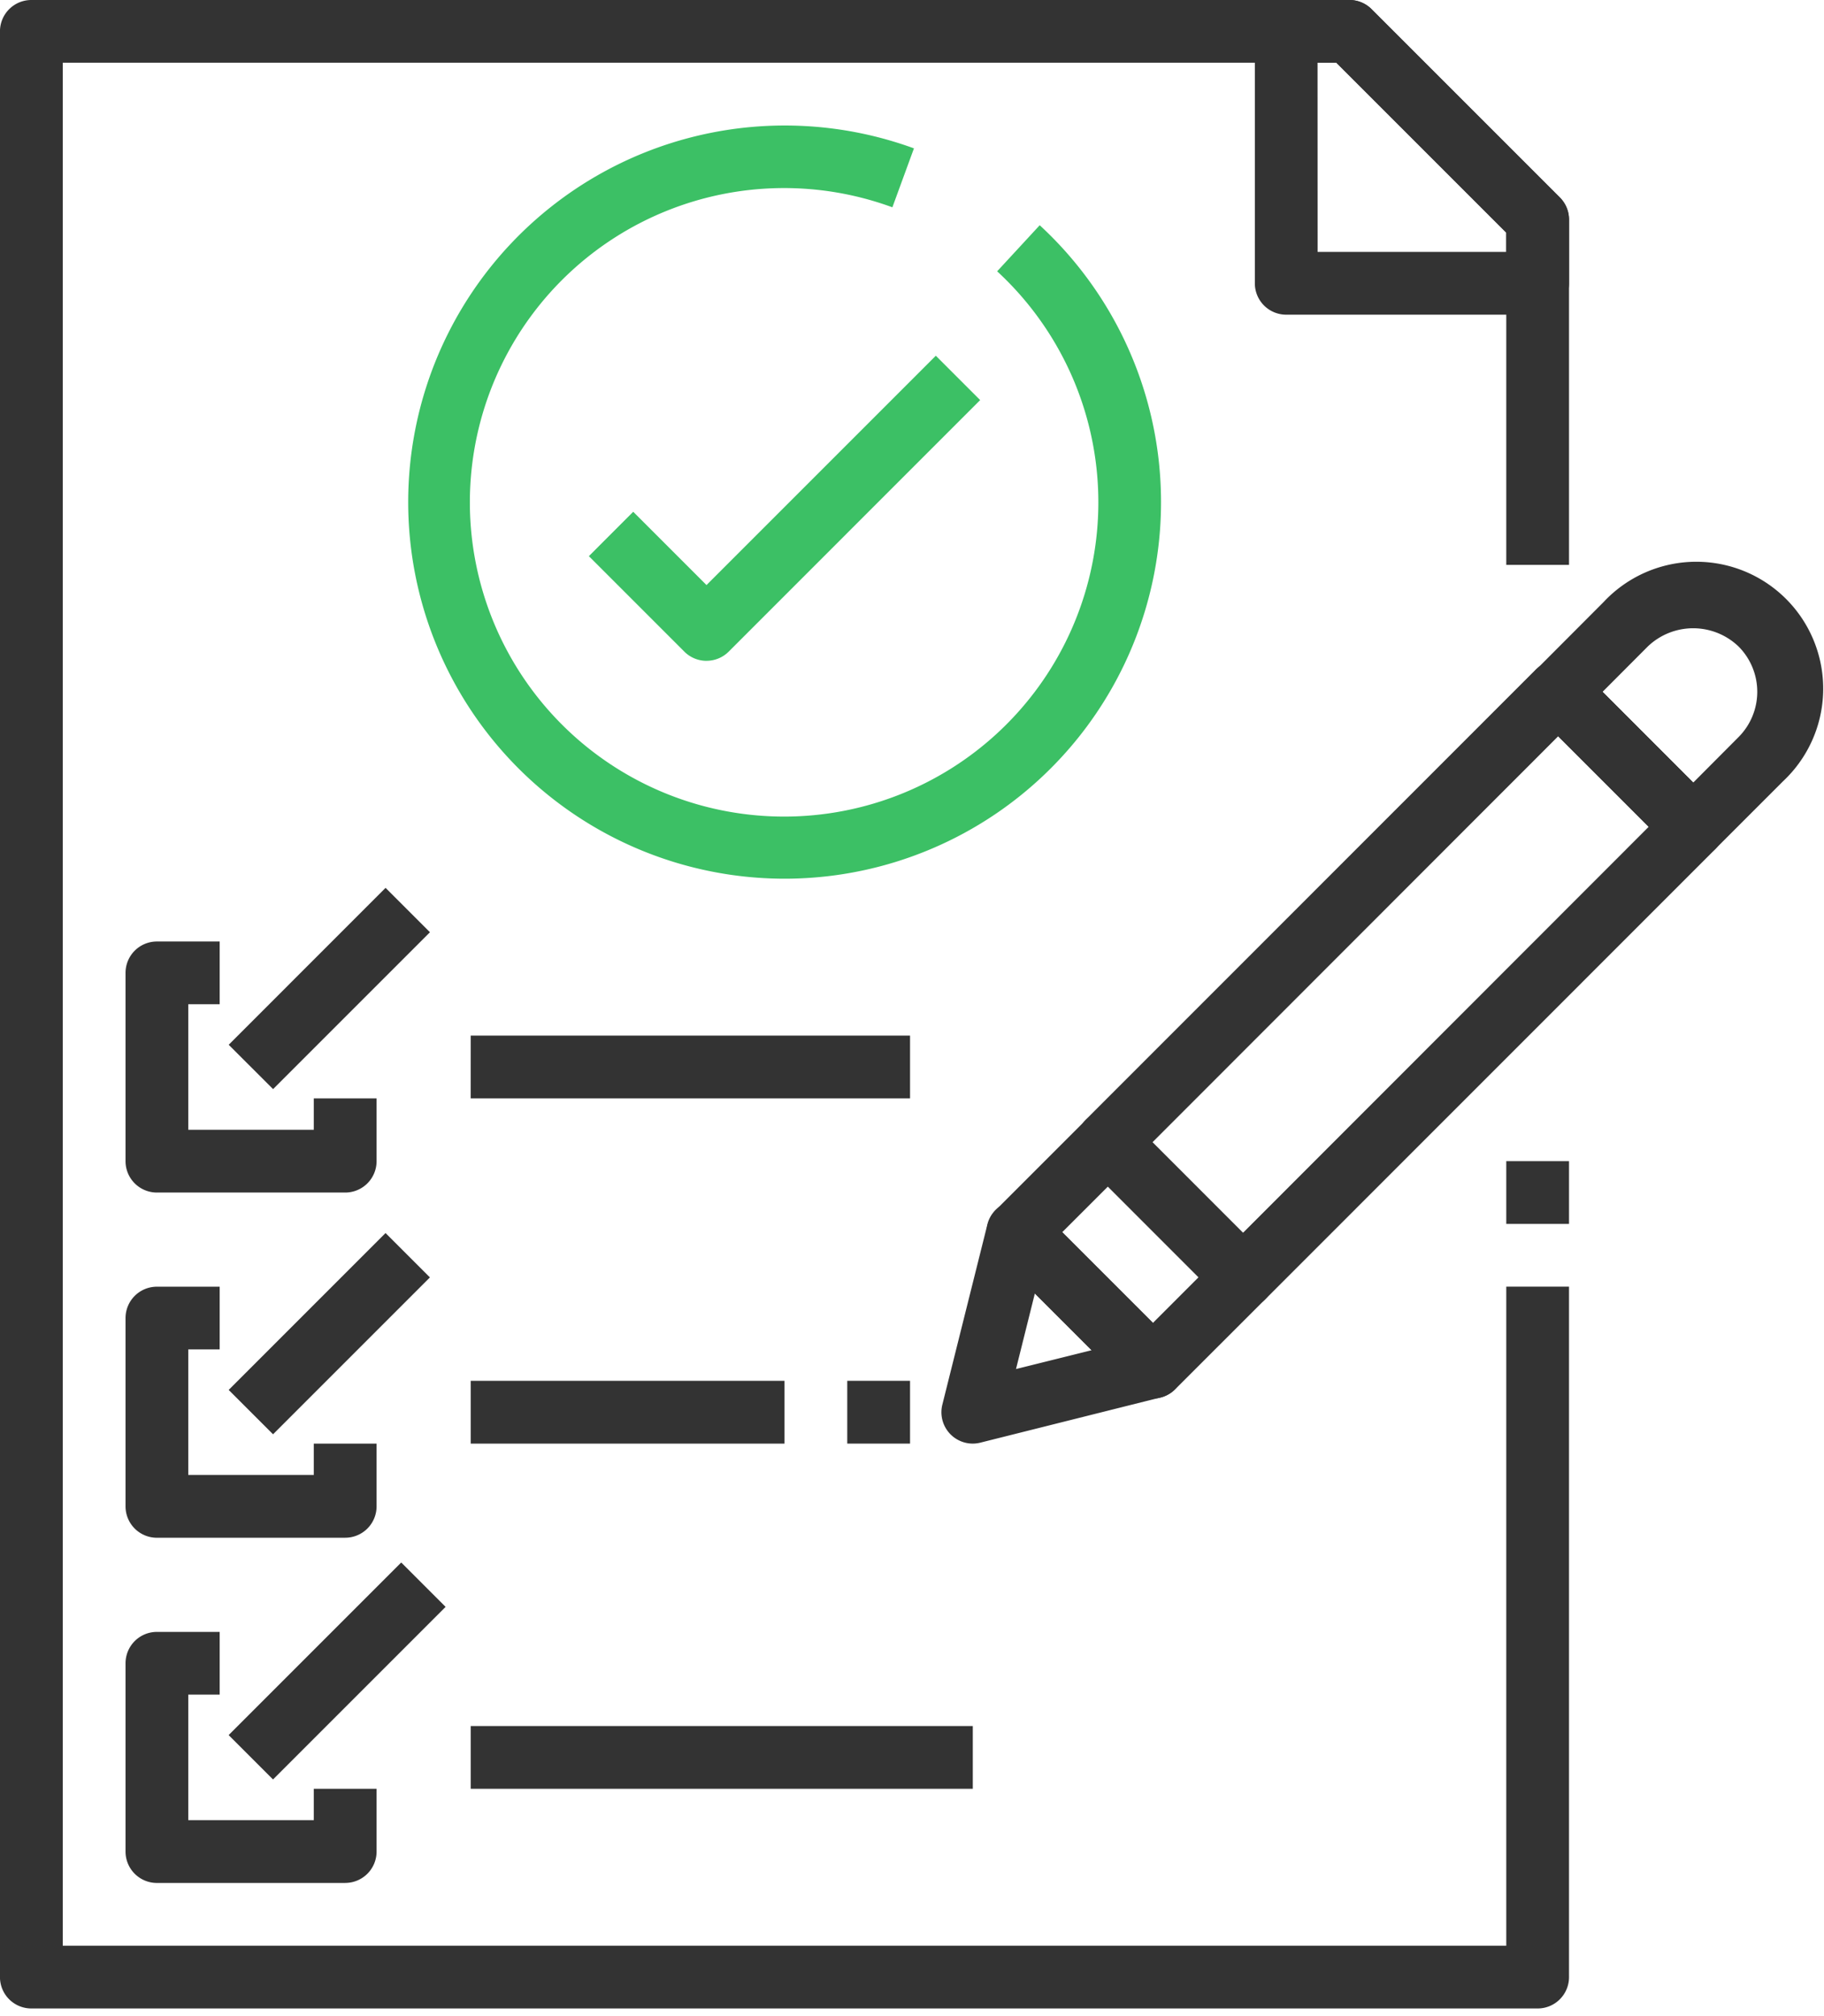
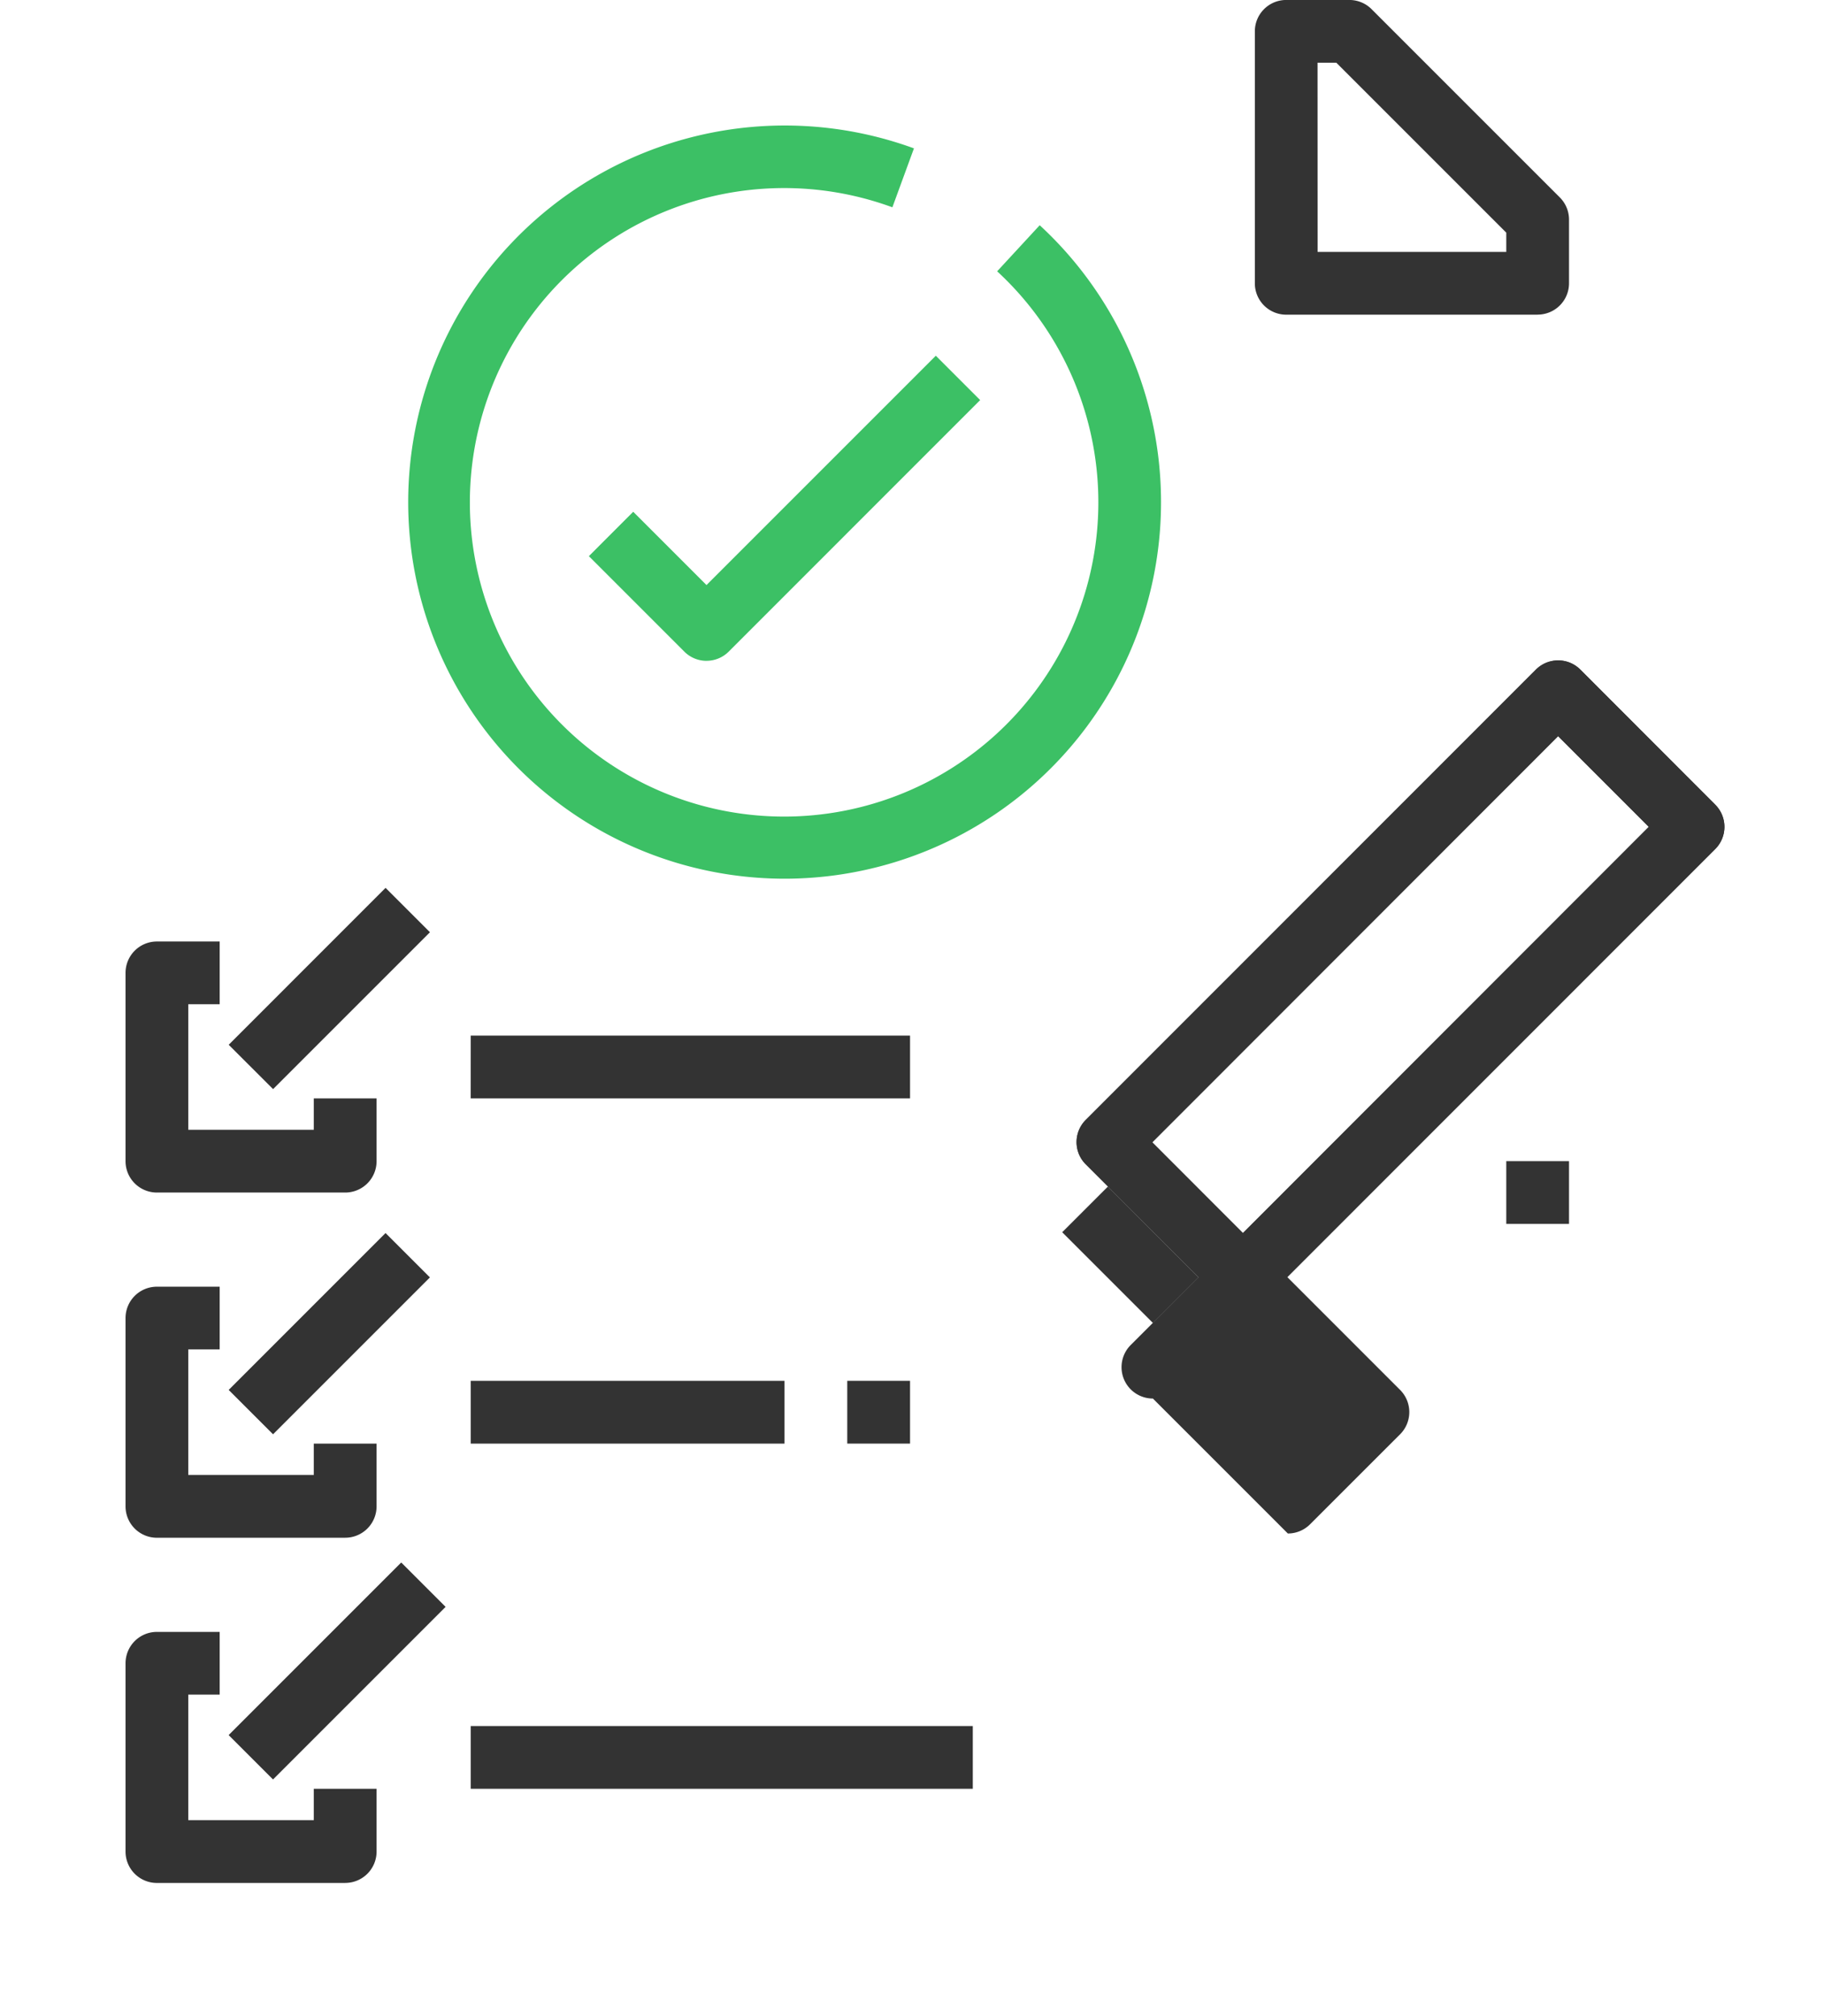
<svg xmlns="http://www.w3.org/2000/svg" width="57" height="63">
  <g fill="none">
-     <path d="M48.052 62.761H.98a.98.98 0 01-.981-.98V.98A.98.98 0 01.98 0h41.188c.26 0 .51.103.693.287l5.884 5.884a.98.98 0 01.287.694v10.787h-1.961V7.27l-5.31-5.31h-39.8V60.8h45.11V40.206h1.961v21.575a.98.98 0 01-.98.98z" fill="#333" />
    <path d="M48.052 9.833h-7.857a.98.98 0 01-.981-.98V.98a.98.98 0 01.98-.981h1.974c.26 0 .51.103.693.287l5.884 5.884a.98.98 0 01.287.694v1.987a.98.98 0 01-.98.98zm-6.877-1.961h5.896V7.27l-5.31-5.31h-.588l.002 5.91z" fill="#333" />
    <path d="M24.516 27.458a11.768 11.768 0 114.045-22.822l-.674 1.842a9.82 9.82 0 103.274 2l1.33-1.44a11.768 11.768 0 01-7.975 20.42z" fill="#3CC065" />
    <path d="M10.787 37.265H4.903a.98.98 0 01-.98-.981V30.4a.98.98 0 01.98-.98h1.962v1.96h-.981v3.923h3.922v-.98h1.962v1.96a.98.98 0 01-.98.982zm0 10.787H4.903a.98.98 0 01-.98-.981v-5.884a.98.98 0 01.98-.98h1.962v1.96h-.981v3.923h3.922v-.98h1.962v1.961a.98.98 0 01-.98.98zm0 10.787H4.903a.98.98 0 01-.98-.98v-5.885a.98.98 0 01.98-.98h1.962v1.96h-.981v3.923h3.922v-.98h1.962v1.961a.98.98 0 01-.98.98z" fill="#333" />
    <path fill="#333" d="M7.147 32.647l4.902-4.903 1.387 1.387-4.902 4.902zm-.001 10.786l4.902-4.903 1.387 1.387-4.902 4.902zm-.001 10.785l5.393-5.393 1.387 1.387-5.393 5.393zm7.565-21.857h13.729v1.962h-13.73zm0 10.787h9.806v1.962H14.71zm0 10.787H30.4v1.962H14.71zm24.131-13.042a.98.98 0 01-.694-.294l-4.217-4.217a.98.98 0 010-1.387l14.068-14.072a.98.98 0 011.386 0l4.217 4.222a.98.98 0 010 1.386L39.535 40.6a.98.98 0 01-.694.294zm-2.833-5.198l2.833 2.836 12.684-12.693-2.834-2.834-12.683 12.691z" />
    <path d="M48.691 20.636c.26 0 .51.103.693.287l4.217 4.222a.98.98 0 010 1.386L39.535 40.6a.98.98 0 01-.694.294.98.98 0 01-.694-.294l-4.217-4.217a.98.98 0 010-1.387l14.068-14.072a.98.98 0 01.693-.287zm0 2.368L36.008 35.695l2.833 2.836 12.684-12.693-2.834-2.834z" fill="#333" />
-     <path d="M52.912 26.819a.98.98 0 01-.694-.288l-4.216-4.216a.98.98 0 010-1.387l2.109-2.114a3.965 3.965 0 115.604 5.604l-2.11 2.11a.98.98 0 01-.693.29zm-2.834-5.198l2.834 2.835 1.416-1.422a2.005 2.005 0 000-2.834 2.05 2.05 0 00-2.833 0l-1.417 1.421zM30.4 45.11a.98.98 0 01-.951-1.22l1.407-5.627a.98.98 0 011.645-.455l4.216 4.217a.98.98 0 01-.456 1.645l-5.624 1.41a.98.98 0 01-.237.03zm1.939-4.69l-.589 2.36 2.363-.588-1.774-1.773z" fill="#333" />
-     <path d="M36.028 43.702a.98.98 0 01-.693-.287l-4.217-4.217a.98.98 0 010-1.386l2.814-2.814a.98.98 0 011.387 0l4.217 4.217a.98.98 0 010 1.387l-2.814 2.813a.98.98 0 01-.694.287zm-2.834-5.197l2.834 2.834 1.427-1.427-2.833-2.834-1.428 1.427z" fill="#333" />
+     <path d="M36.028 43.702a.98.98 0 01-.693-.287a.98.98 0 010-1.386l2.814-2.814a.98.98 0 011.387 0l4.217 4.217a.98.98 0 010 1.387l-2.814 2.813a.98.98 0 01-.694.287zm-2.834-5.197l2.834 2.834 1.427-1.427-2.833-2.834-1.428 1.427z" fill="#333" />
    <path d="M22.078 20.65a.98.98 0 01-.693-.288l-2.983-2.983 1.386-1.387 2.29 2.29 7.166-7.166 1.386 1.386-7.858 7.86a.98.98 0 01-.694.287z" fill="#3CC065" />
    <path fill="#333" d="M47.071 36.284h1.961v1.961h-1.961zm-20.594 6.864h1.962v1.962h-1.962z" />
  </g>
</svg>